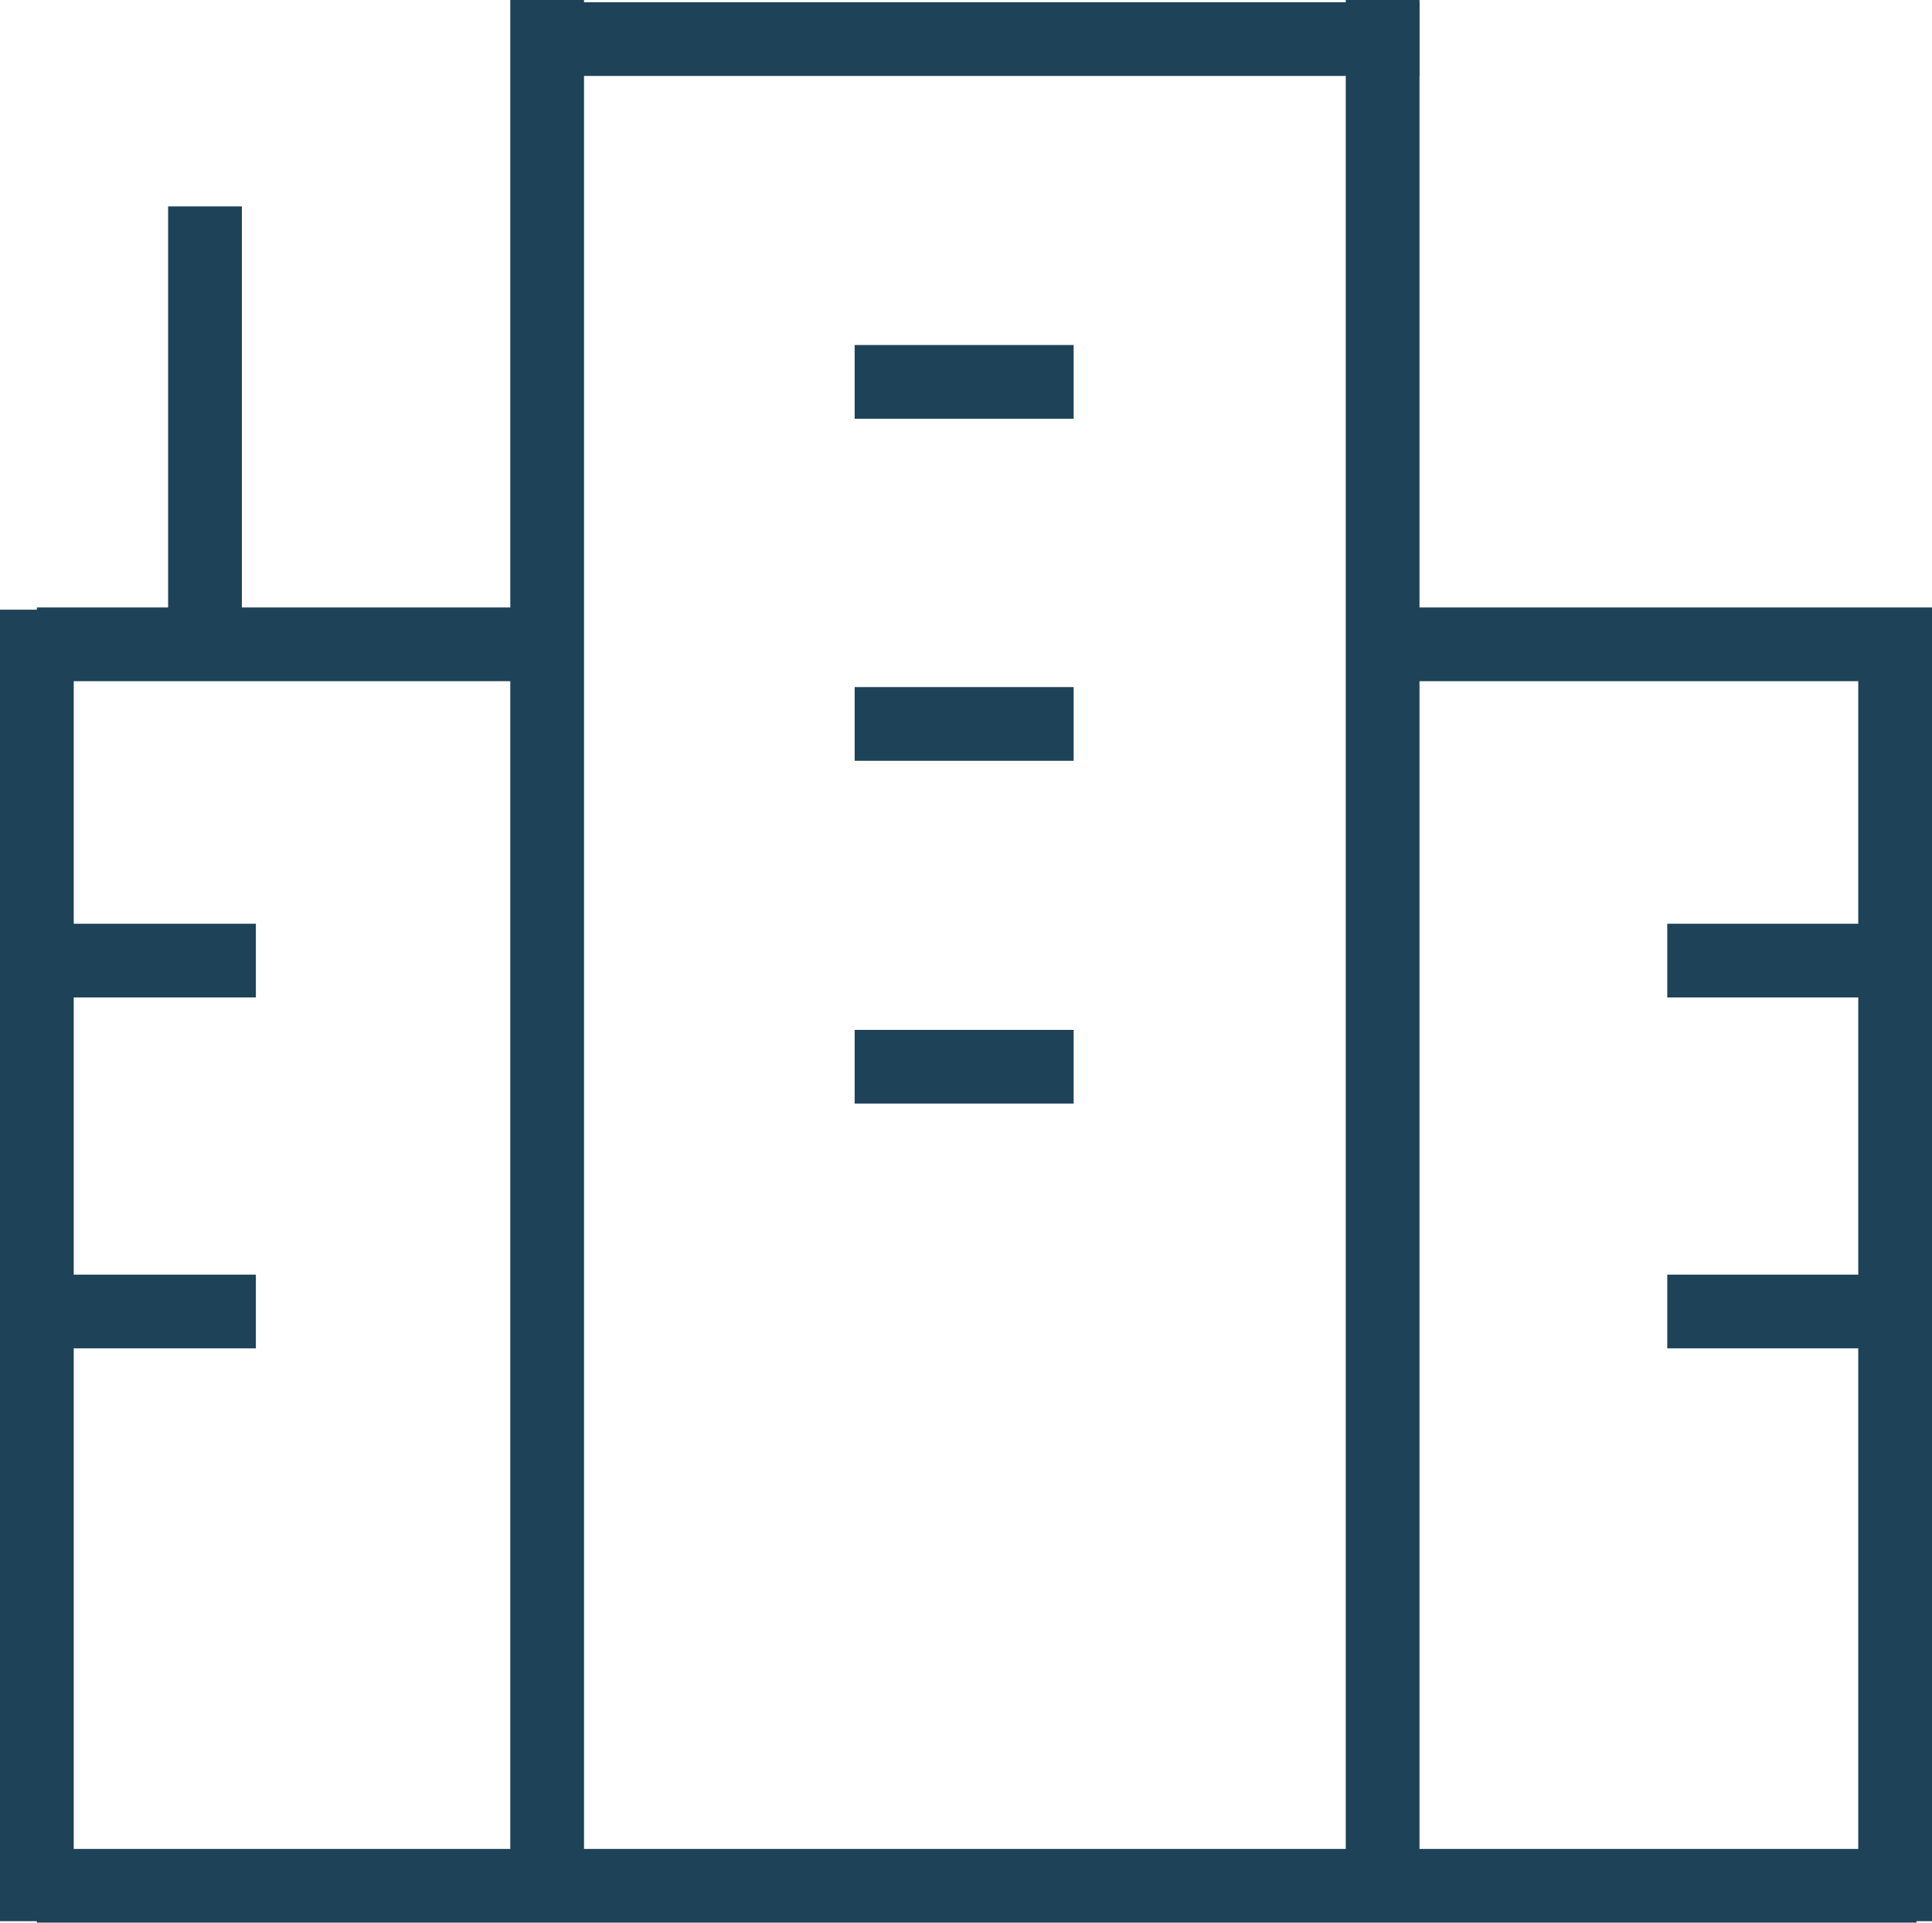
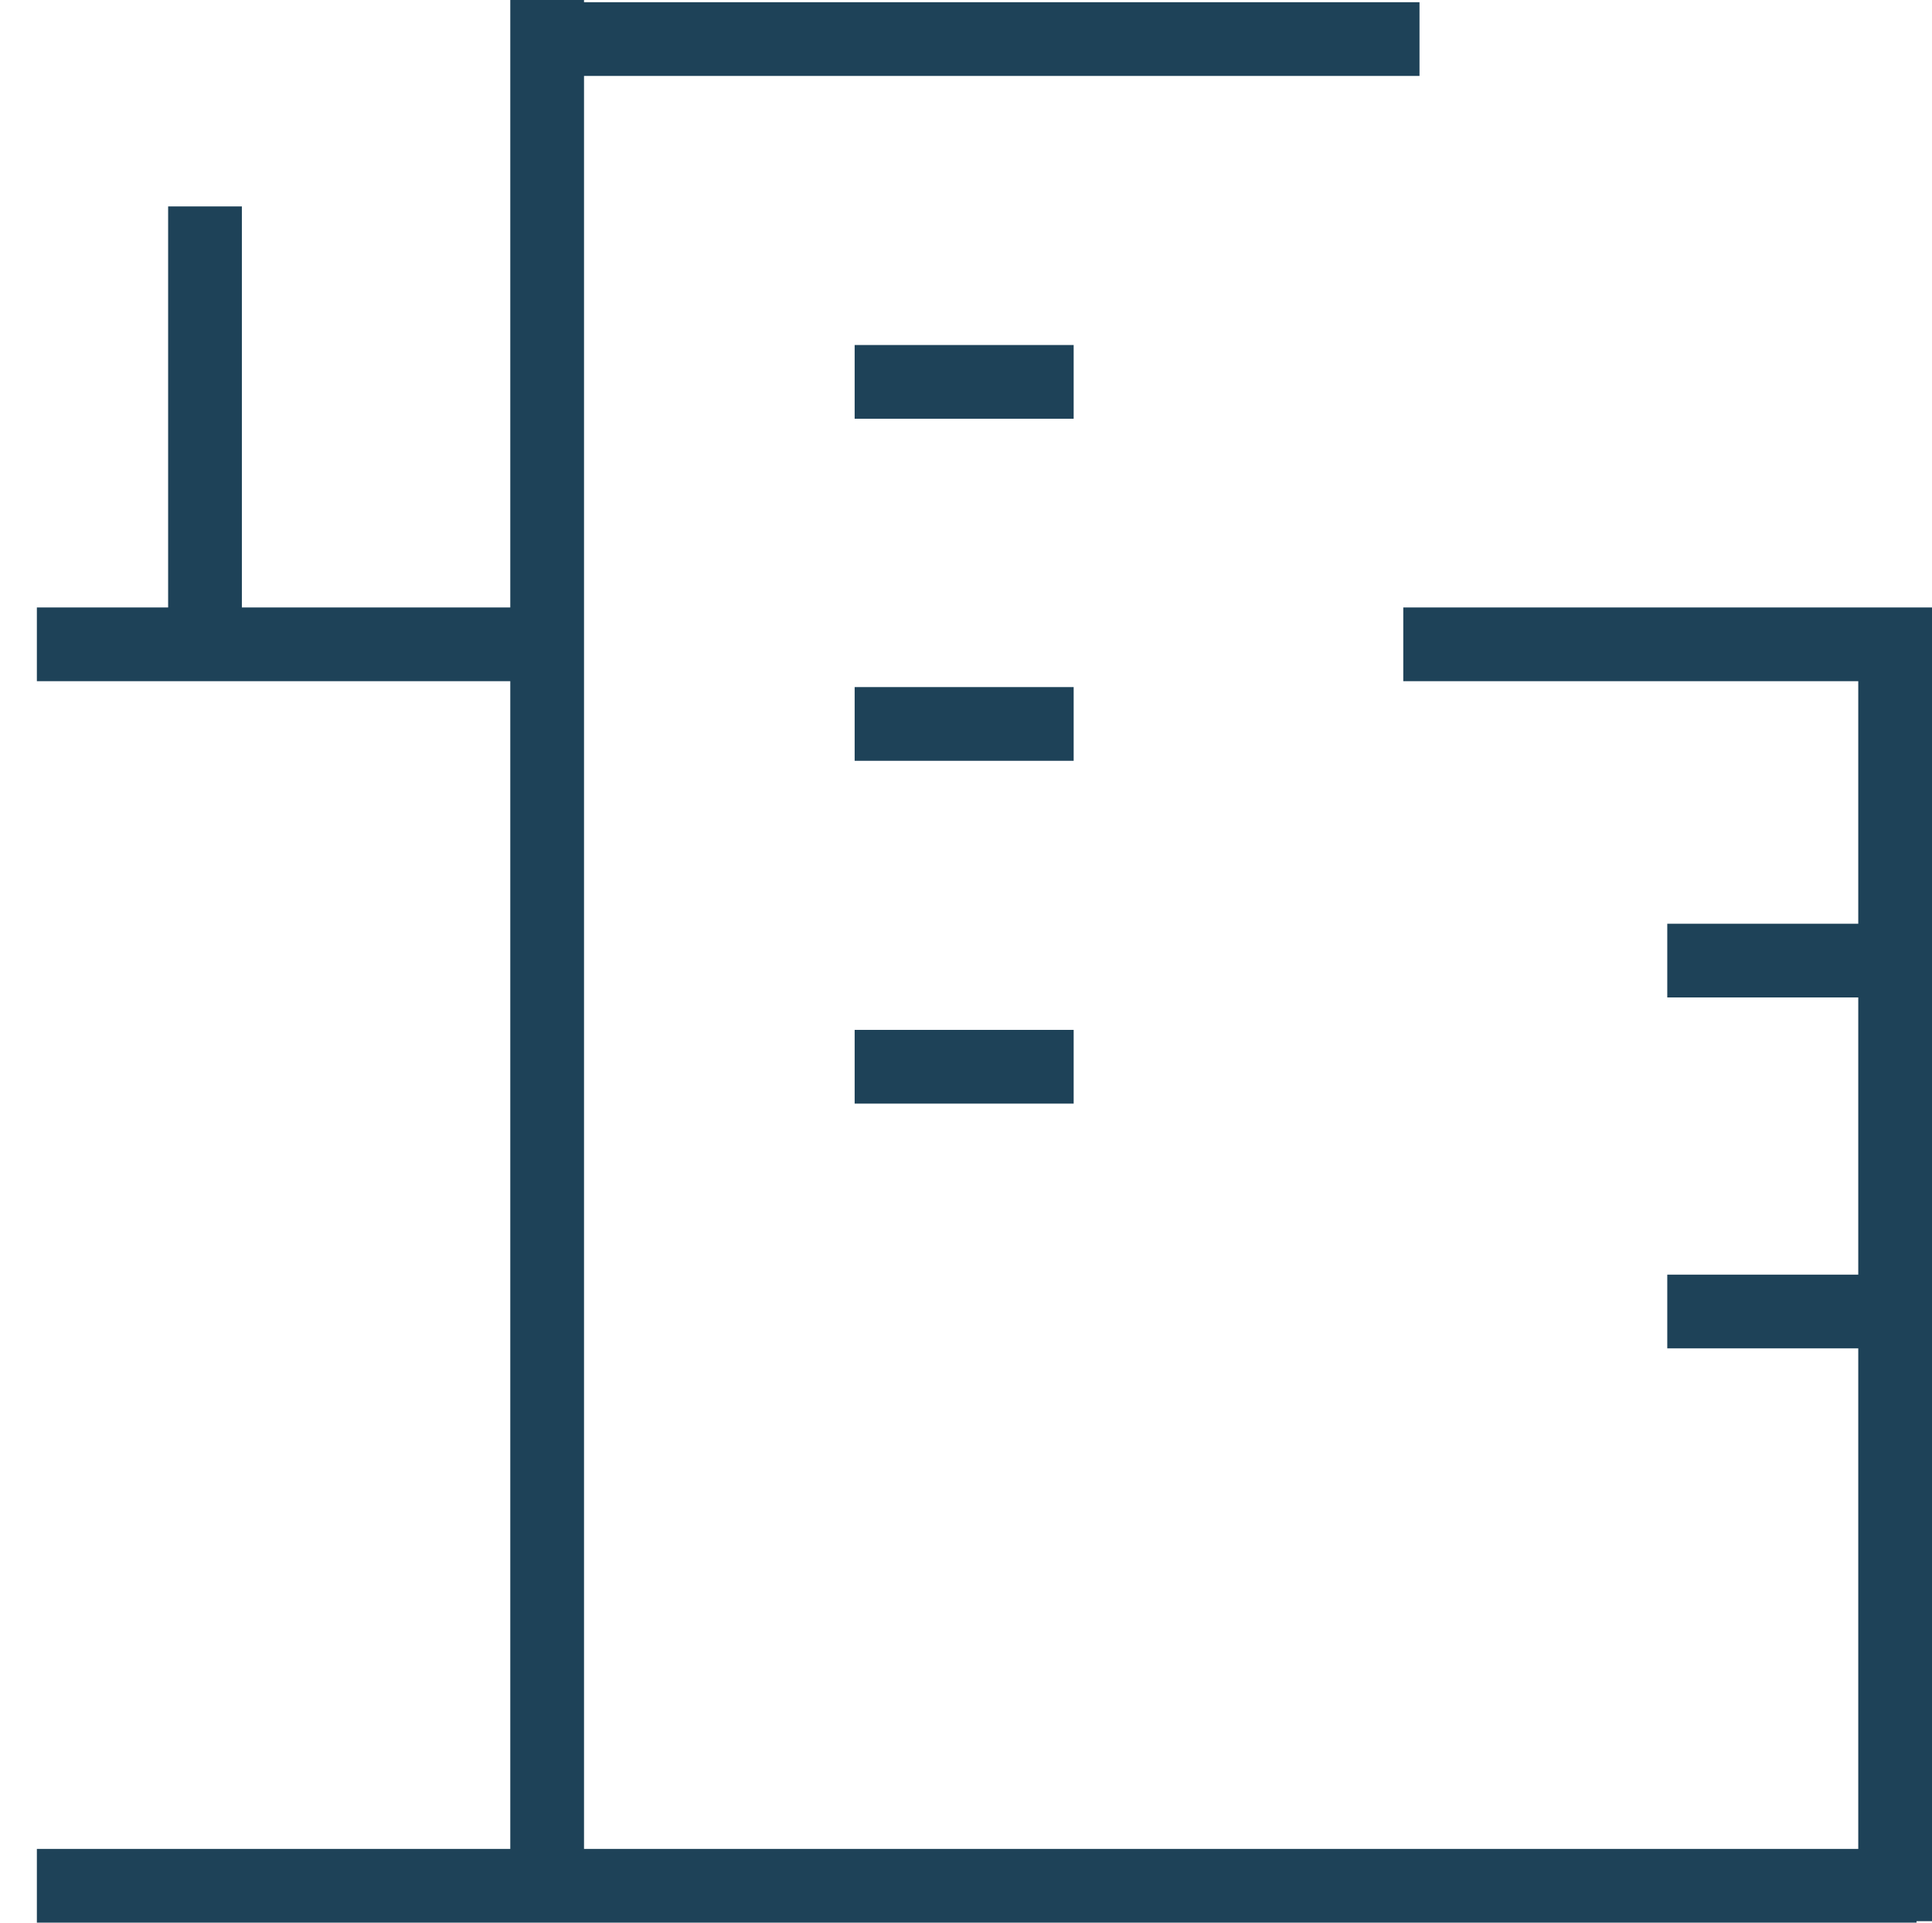
<svg xmlns="http://www.w3.org/2000/svg" id="Layer_2" data-name="Layer 2" viewBox="0 0 26.2 26.08">
  <defs>
    <style>
      .cls-1 {
        fill: #1e4258;
      }
    </style>
  </defs>
  <g id="Layer_1-2" data-name="Layer 1">
    <g>
-       <rect class="cls-1" y="8.27" width="1" height="17.79" />
      <rect class="cls-1" x="6.92" width="1" height="26.06" />
-       <rect class="cls-1" x="18.25" width="1" height="26.06" />
      <rect class="cls-1" x="2.28" y="2.8" width="1" height="5.93" />
      <rect class="cls-1" x="25.2" y="8.27" width="1" height="17.79" />
      <rect class="cls-1" x=".5" y="25.08" width="25.49" height="1" />
      <rect class="cls-1" x="6.96" y=".03" width="12.29" height="1" />
-       <rect class="cls-1" x=".5" y="17.29" width="2.97" height="1" />
      <rect class="cls-1" x="22.61" y="17.29" width="2.97" height="1" />
      <rect class="cls-1" x="11.59" y="4.68" width="2.97" height="1" />
      <rect class="cls-1" x="11.59" y="9.32" width="2.97" height="1" />
      <rect class="cls-1" x="11.59" y="13.97" width="2.97" height="1" />
-       <rect class="cls-1" x=".5" y="12.53" width="2.97" height="1" />
      <rect class="cls-1" x="22.61" y="12.53" width="2.97" height="1" />
      <rect class="cls-1" x=".5" y="8.24" width="7.17" height="1" />
      <rect class="cls-1" x="19.03" y="8.24" width="7.17" height="1" />
    </g>
  </g>
</svg>